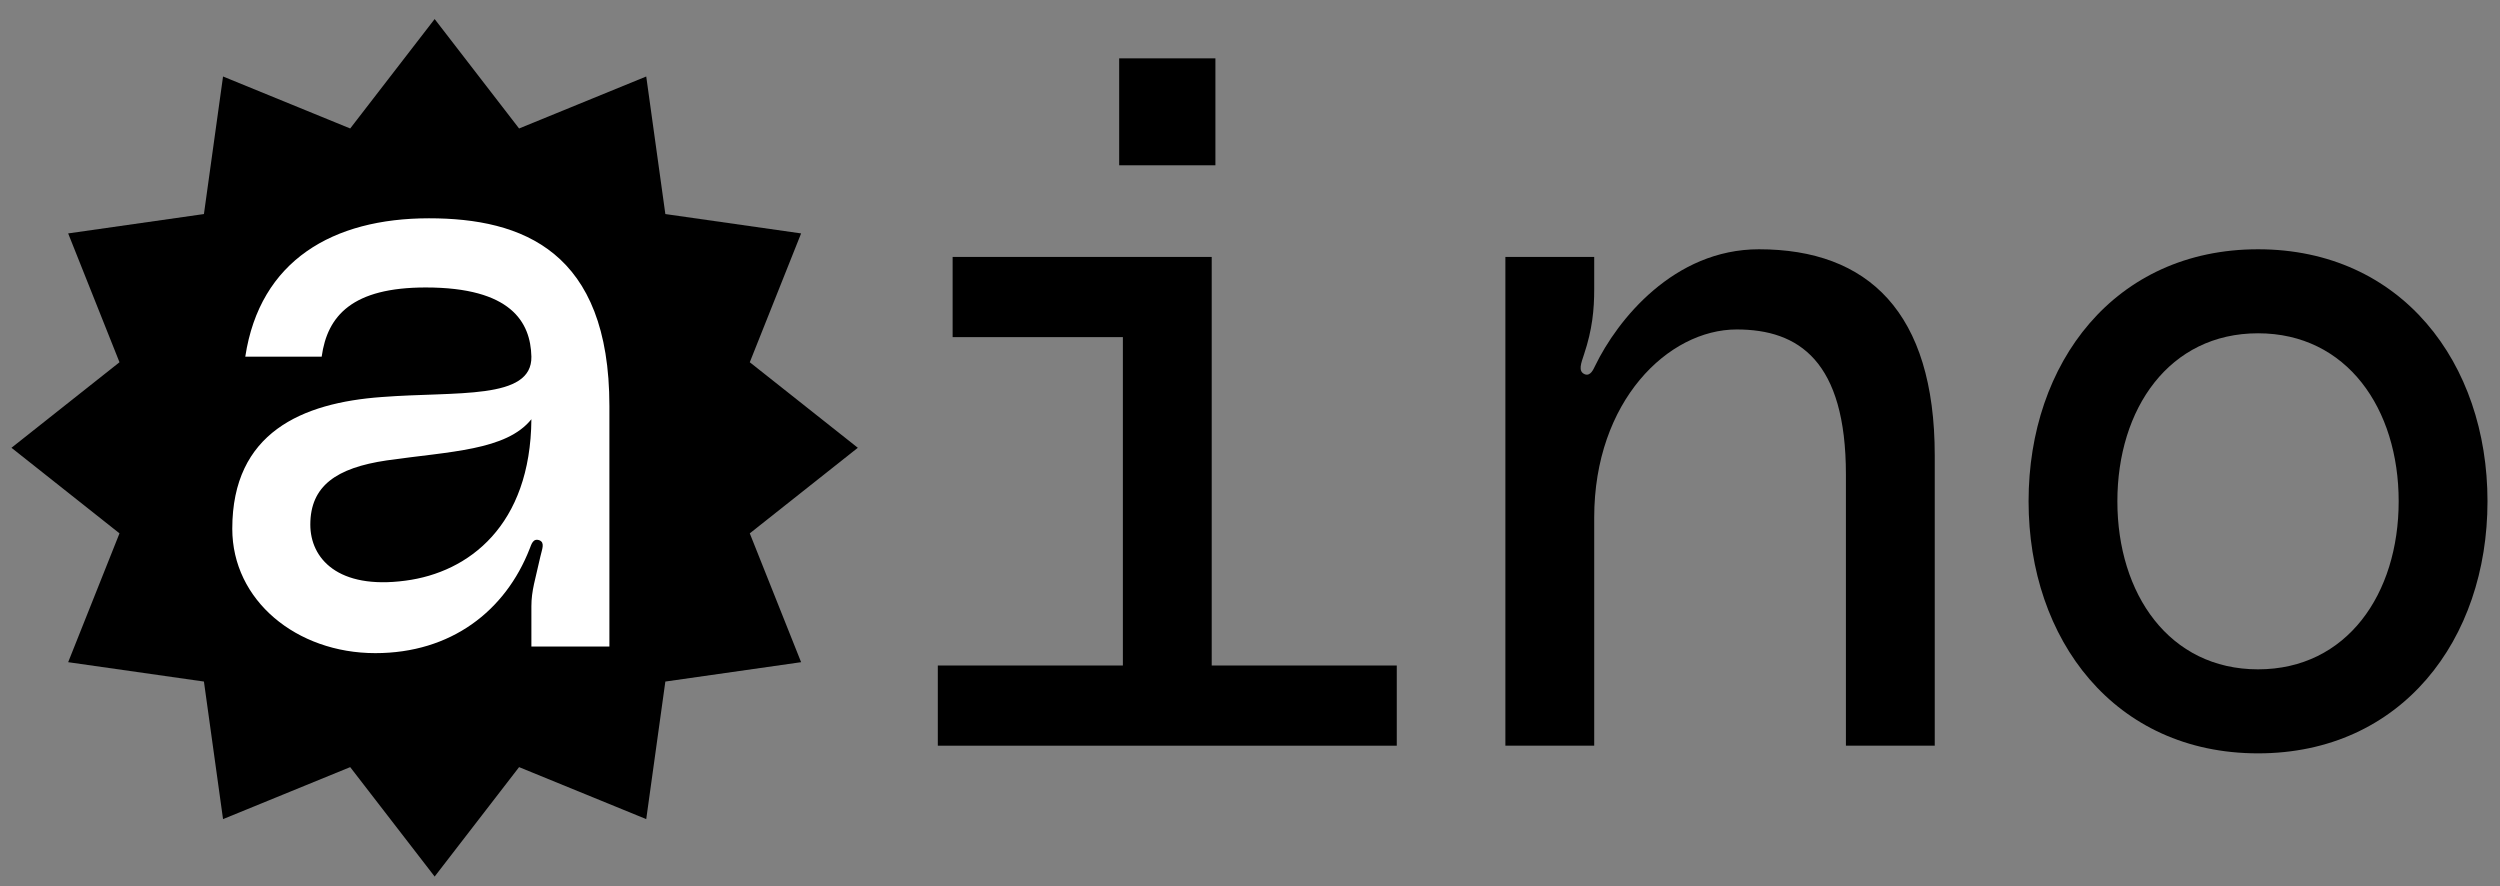
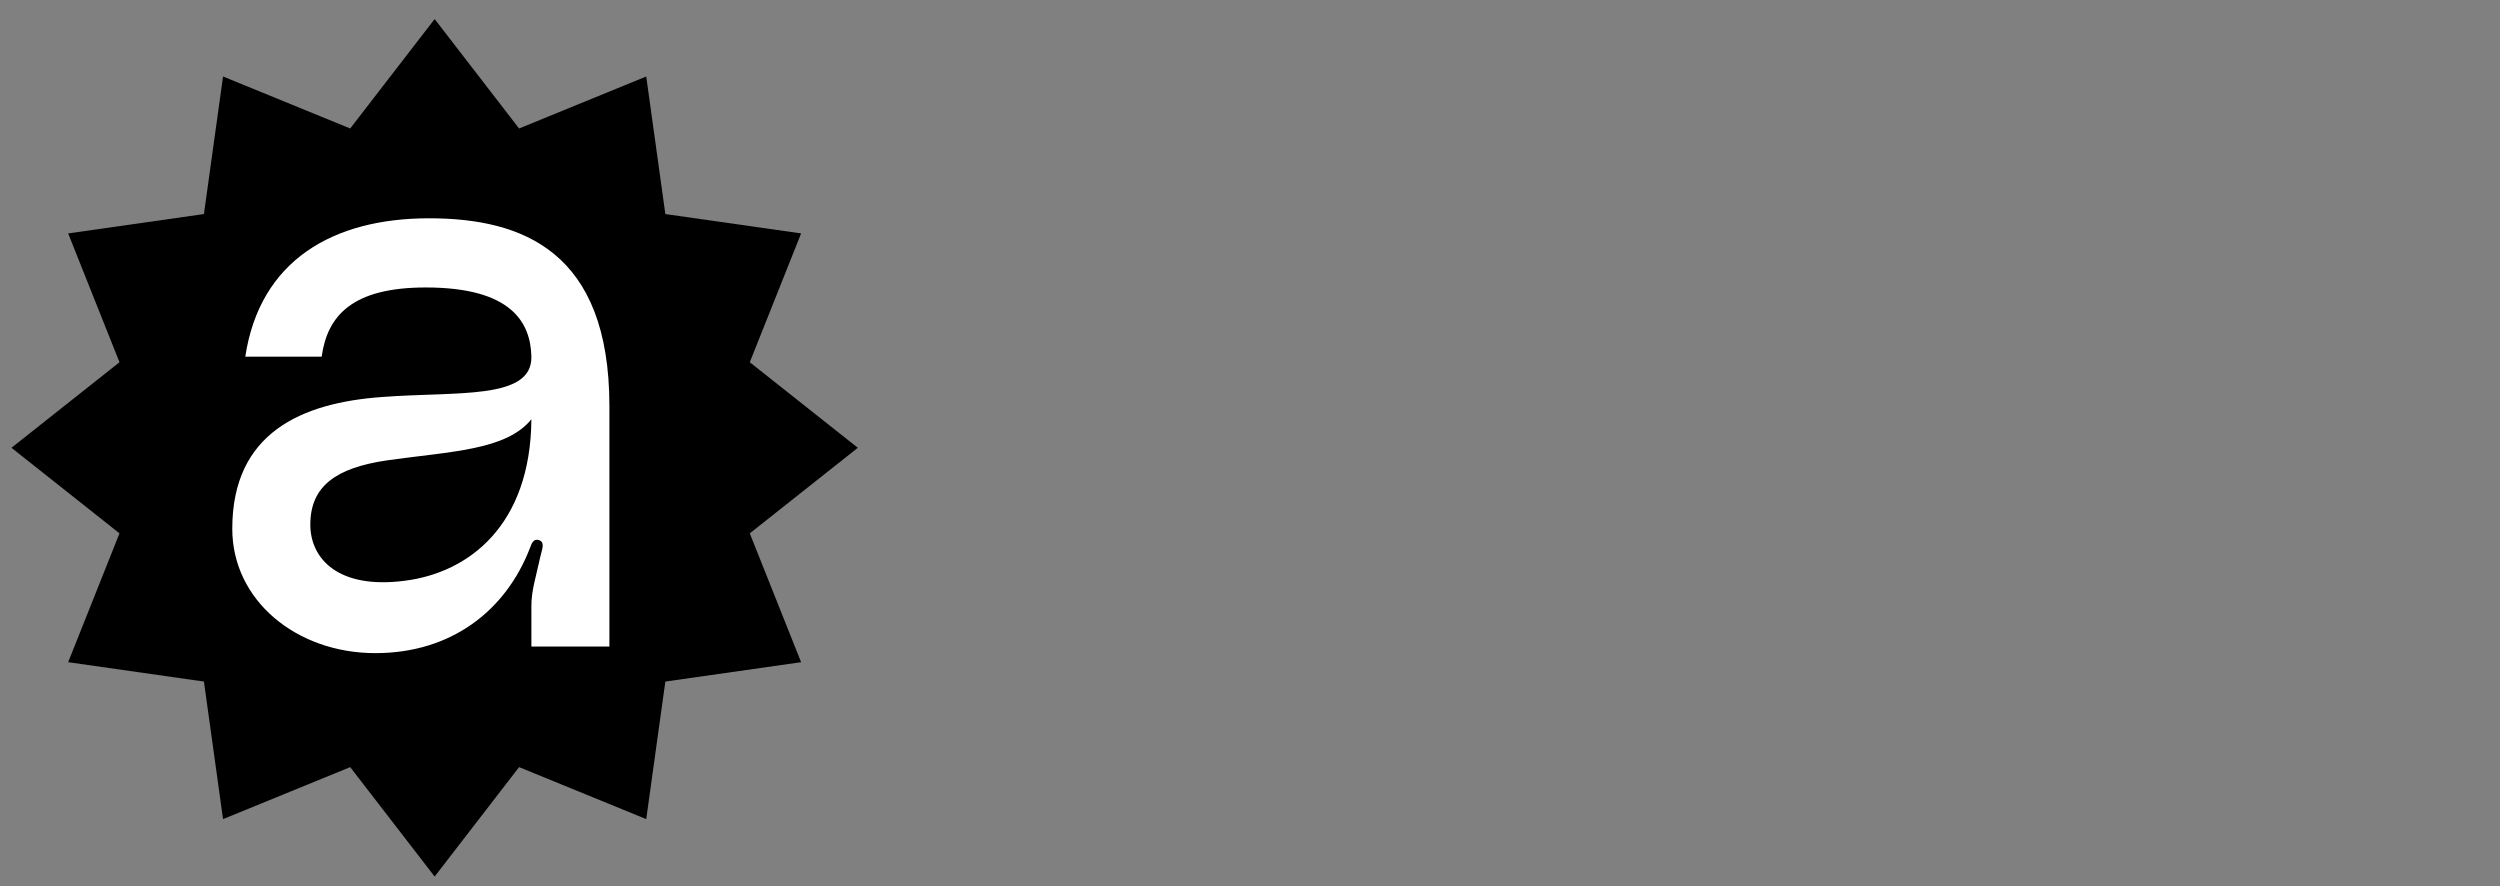
<svg xmlns="http://www.w3.org/2000/svg" width="79" height="28" viewBox="0 0 79 28" fill="none">
  <rect x="0" y="0" width="79" height="28" fill="#808080" stroke="none" />
-   <path d="M38.407 1.844H35.366V5.223H38.407V1.844ZM38.29 21.03V8.119H30.103V10.653H35.483V21.03H29.635V23.564H44.138V21.03H38.29Z" fill="#0C0C0C" style="fill:#0C0C0C;fill:color(display-p3 0.046 0.046 0.046);fill-opacity:1;" />
-   <path d="M55.582 7.877C52.892 7.877 51.108 10.11 50.407 11.558C50.348 11.678 50.26 11.889 50.085 11.829C49.851 11.739 49.968 11.467 50.056 11.196C50.319 10.411 50.377 9.778 50.377 9.144V8.119H47.57V23.564H50.377V16.354C50.377 12.674 52.717 10.411 54.88 10.411C56.839 10.411 58.331 11.407 58.331 14.997V23.564H61.138V14.393C61.138 9.868 59.032 7.877 55.582 7.877Z" fill="#0C0C0C" style="fill:#0C0C0C;fill:color(display-p3 0.046 0.046 0.046);fill-opacity:1;" />
-   <path d="M71.354 7.877C66.822 7.877 64.103 11.467 64.103 15.841C64.103 20.216 66.822 23.806 71.354 23.806C75.886 23.806 78.605 20.216 78.605 15.841C78.605 11.467 75.886 7.877 71.354 7.877ZM71.354 21.151C68.547 21.151 66.909 18.768 66.909 15.841C66.909 12.915 68.547 10.532 71.354 10.532C74.161 10.532 75.798 12.915 75.798 15.841C75.798 18.768 74.161 21.151 71.354 21.151Z" fill="#0C0C0C" style="fill:#0C0C0C;fill:color(display-p3 0.046 0.046 0.046);fill-opacity:1;" />
  <path d="M13.735 0.602L16.403 4.06L20.421 2.417L21.025 6.764L25.315 7.376L23.693 11.447L27.107 14.15L23.693 16.854L25.315 20.925L21.025 21.537L20.421 25.884L16.403 24.241L13.735 27.699L11.066 24.241L7.048 25.884L6.444 21.537L2.154 20.925L3.776 16.854L0.362 14.15L3.776 11.447L2.154 7.376L6.444 6.764L7.048 2.417L11.066 4.06L13.735 0.602Z" fill="black" style="fill:black;fill-opacity:1;" />
  <path d="M7.34 16.709C7.34 18.973 9.369 20.639 11.86 20.639C14.249 20.639 15.97 19.312 16.74 17.334C16.792 17.204 16.843 16.996 17.049 17.074C17.228 17.152 17.125 17.36 17.074 17.594C16.92 18.297 16.792 18.661 16.792 19.155V20.431H19.257V12.832C19.257 7.939 16.509 6.898 13.555 6.898C10.525 6.898 8.213 8.226 7.751 11.27H10.165C10.345 9.969 11.141 9.084 13.453 9.084C16.149 9.084 16.766 10.177 16.792 11.27C16.817 12.65 14.429 12.363 12.066 12.546C9.549 12.728 7.34 13.665 7.34 16.709ZM16.792 13.248C16.766 16.605 14.814 18.089 12.811 18.349C10.679 18.635 9.806 17.646 9.806 16.579C9.806 15.356 10.627 14.784 12.22 14.549C14.223 14.263 15.995 14.237 16.792 13.248Z" fill="white" style="fill:white;fill-opacity:1;" />
</svg>